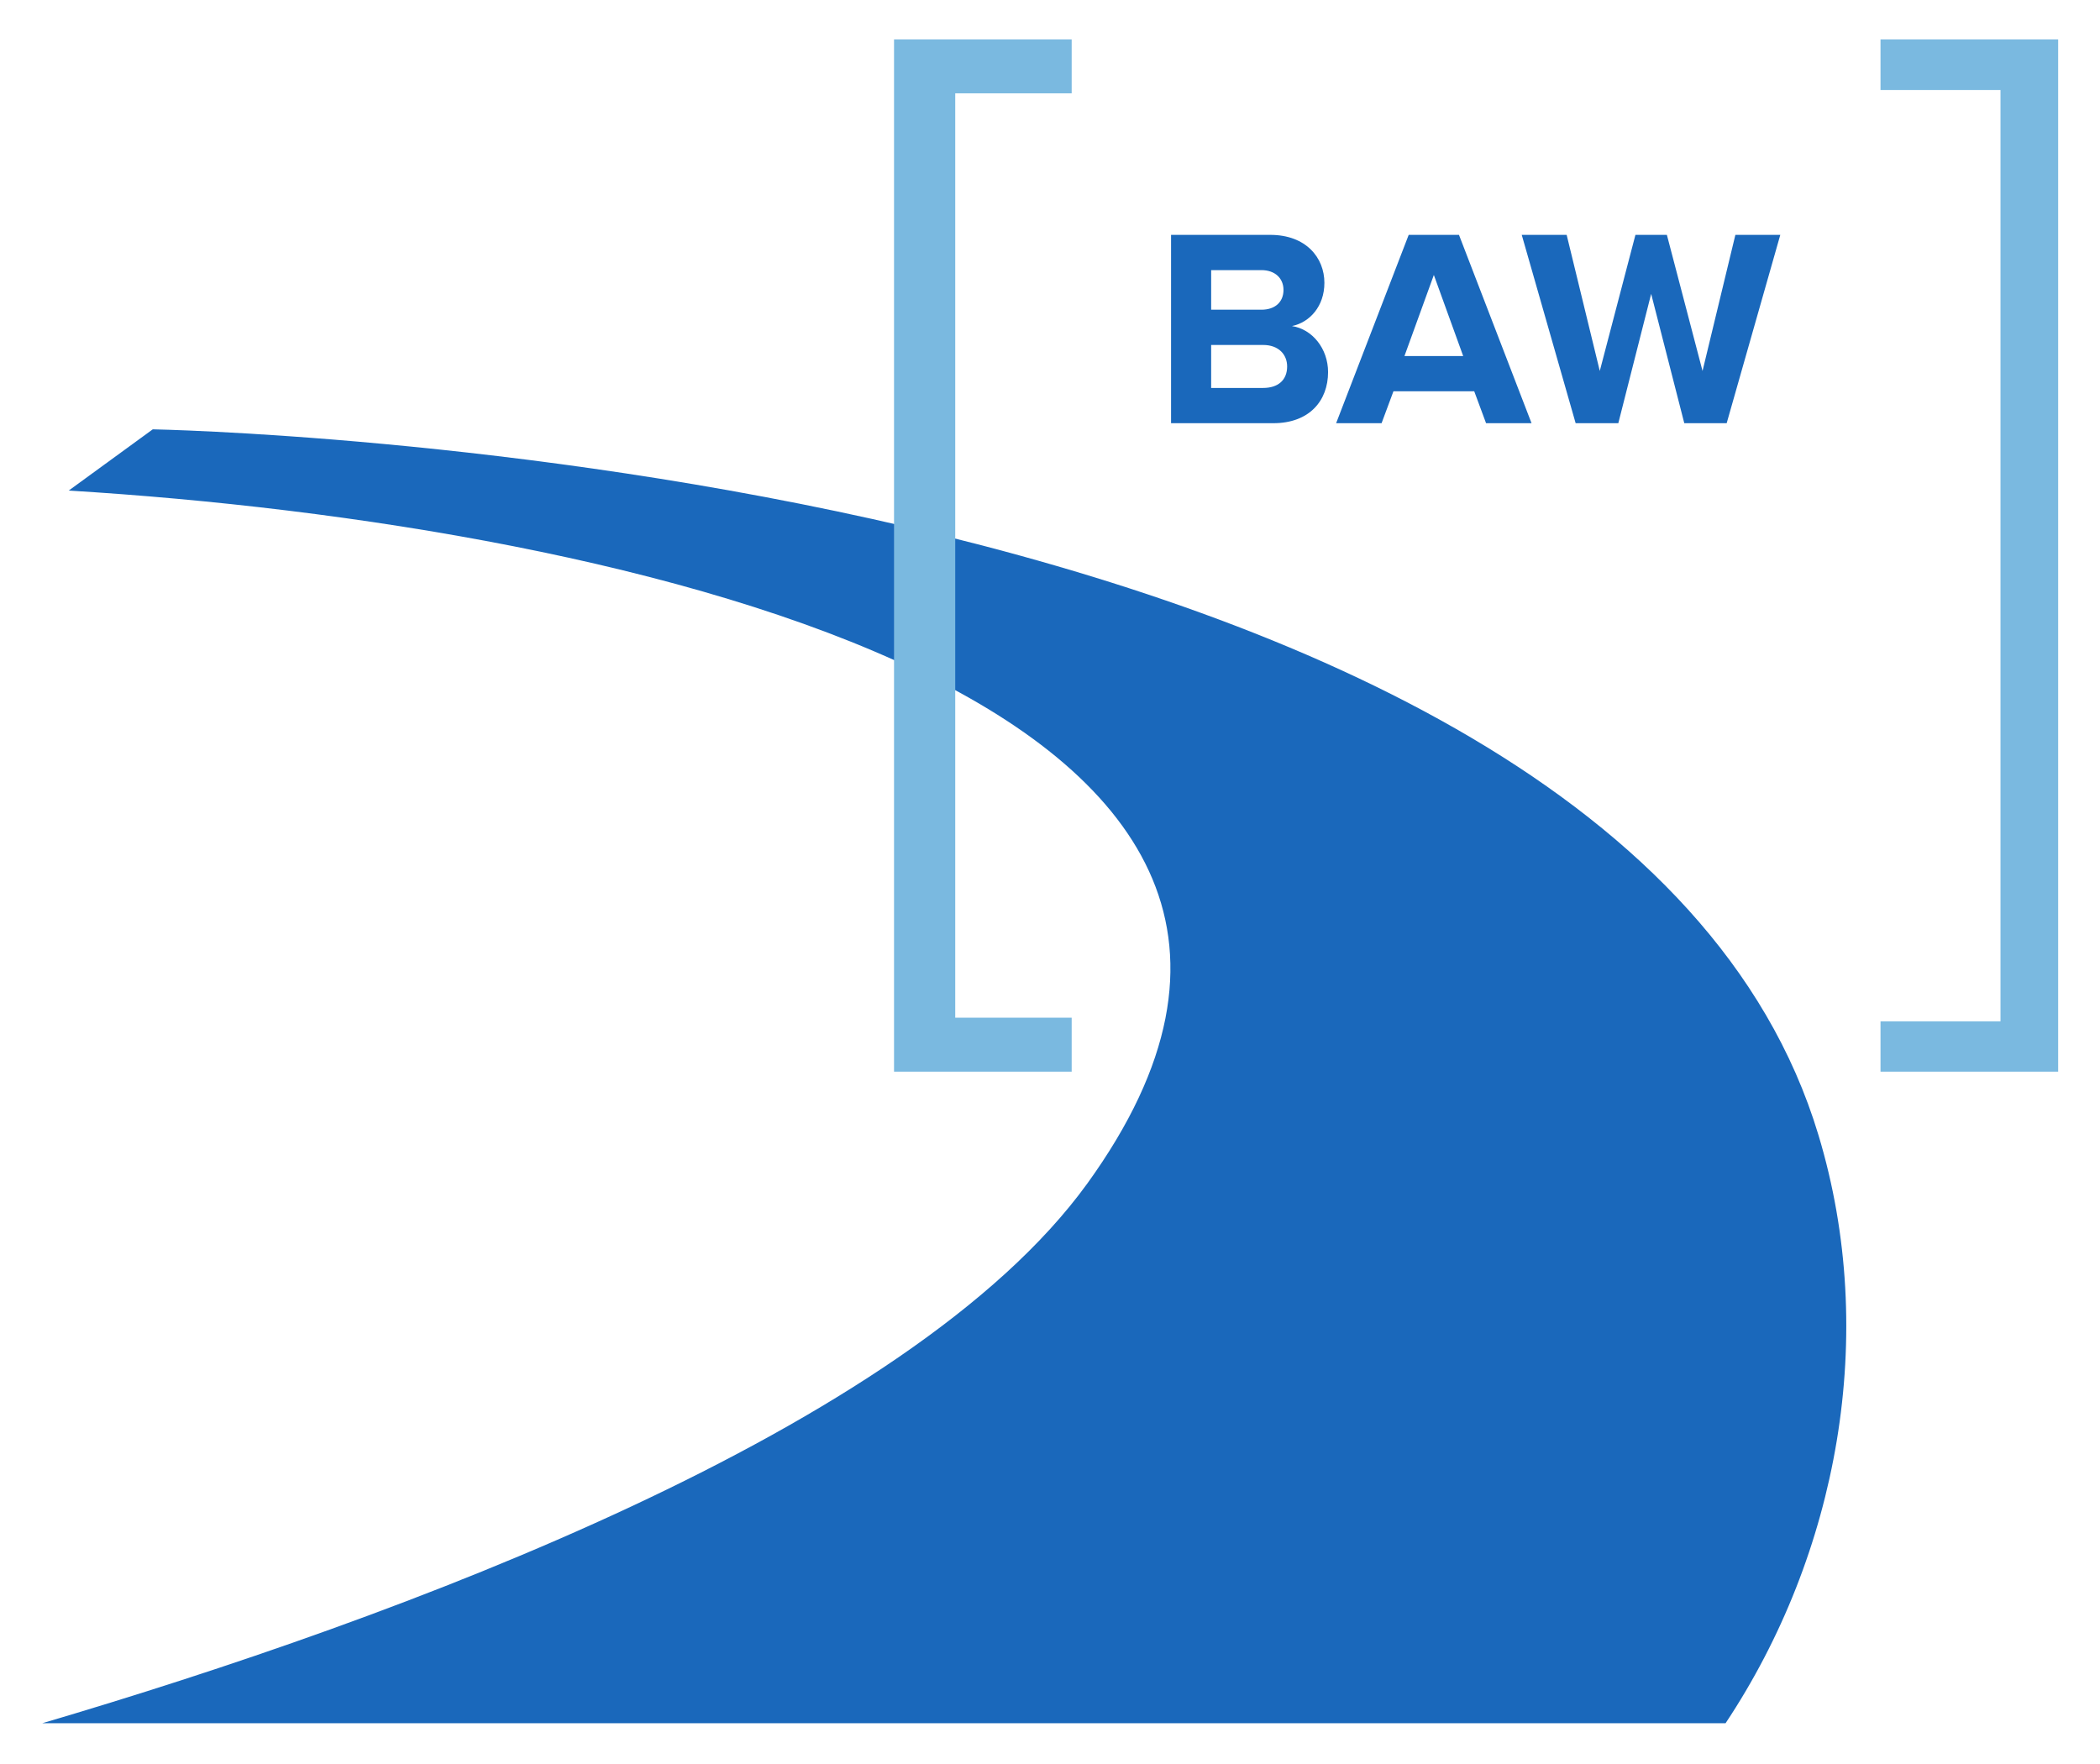
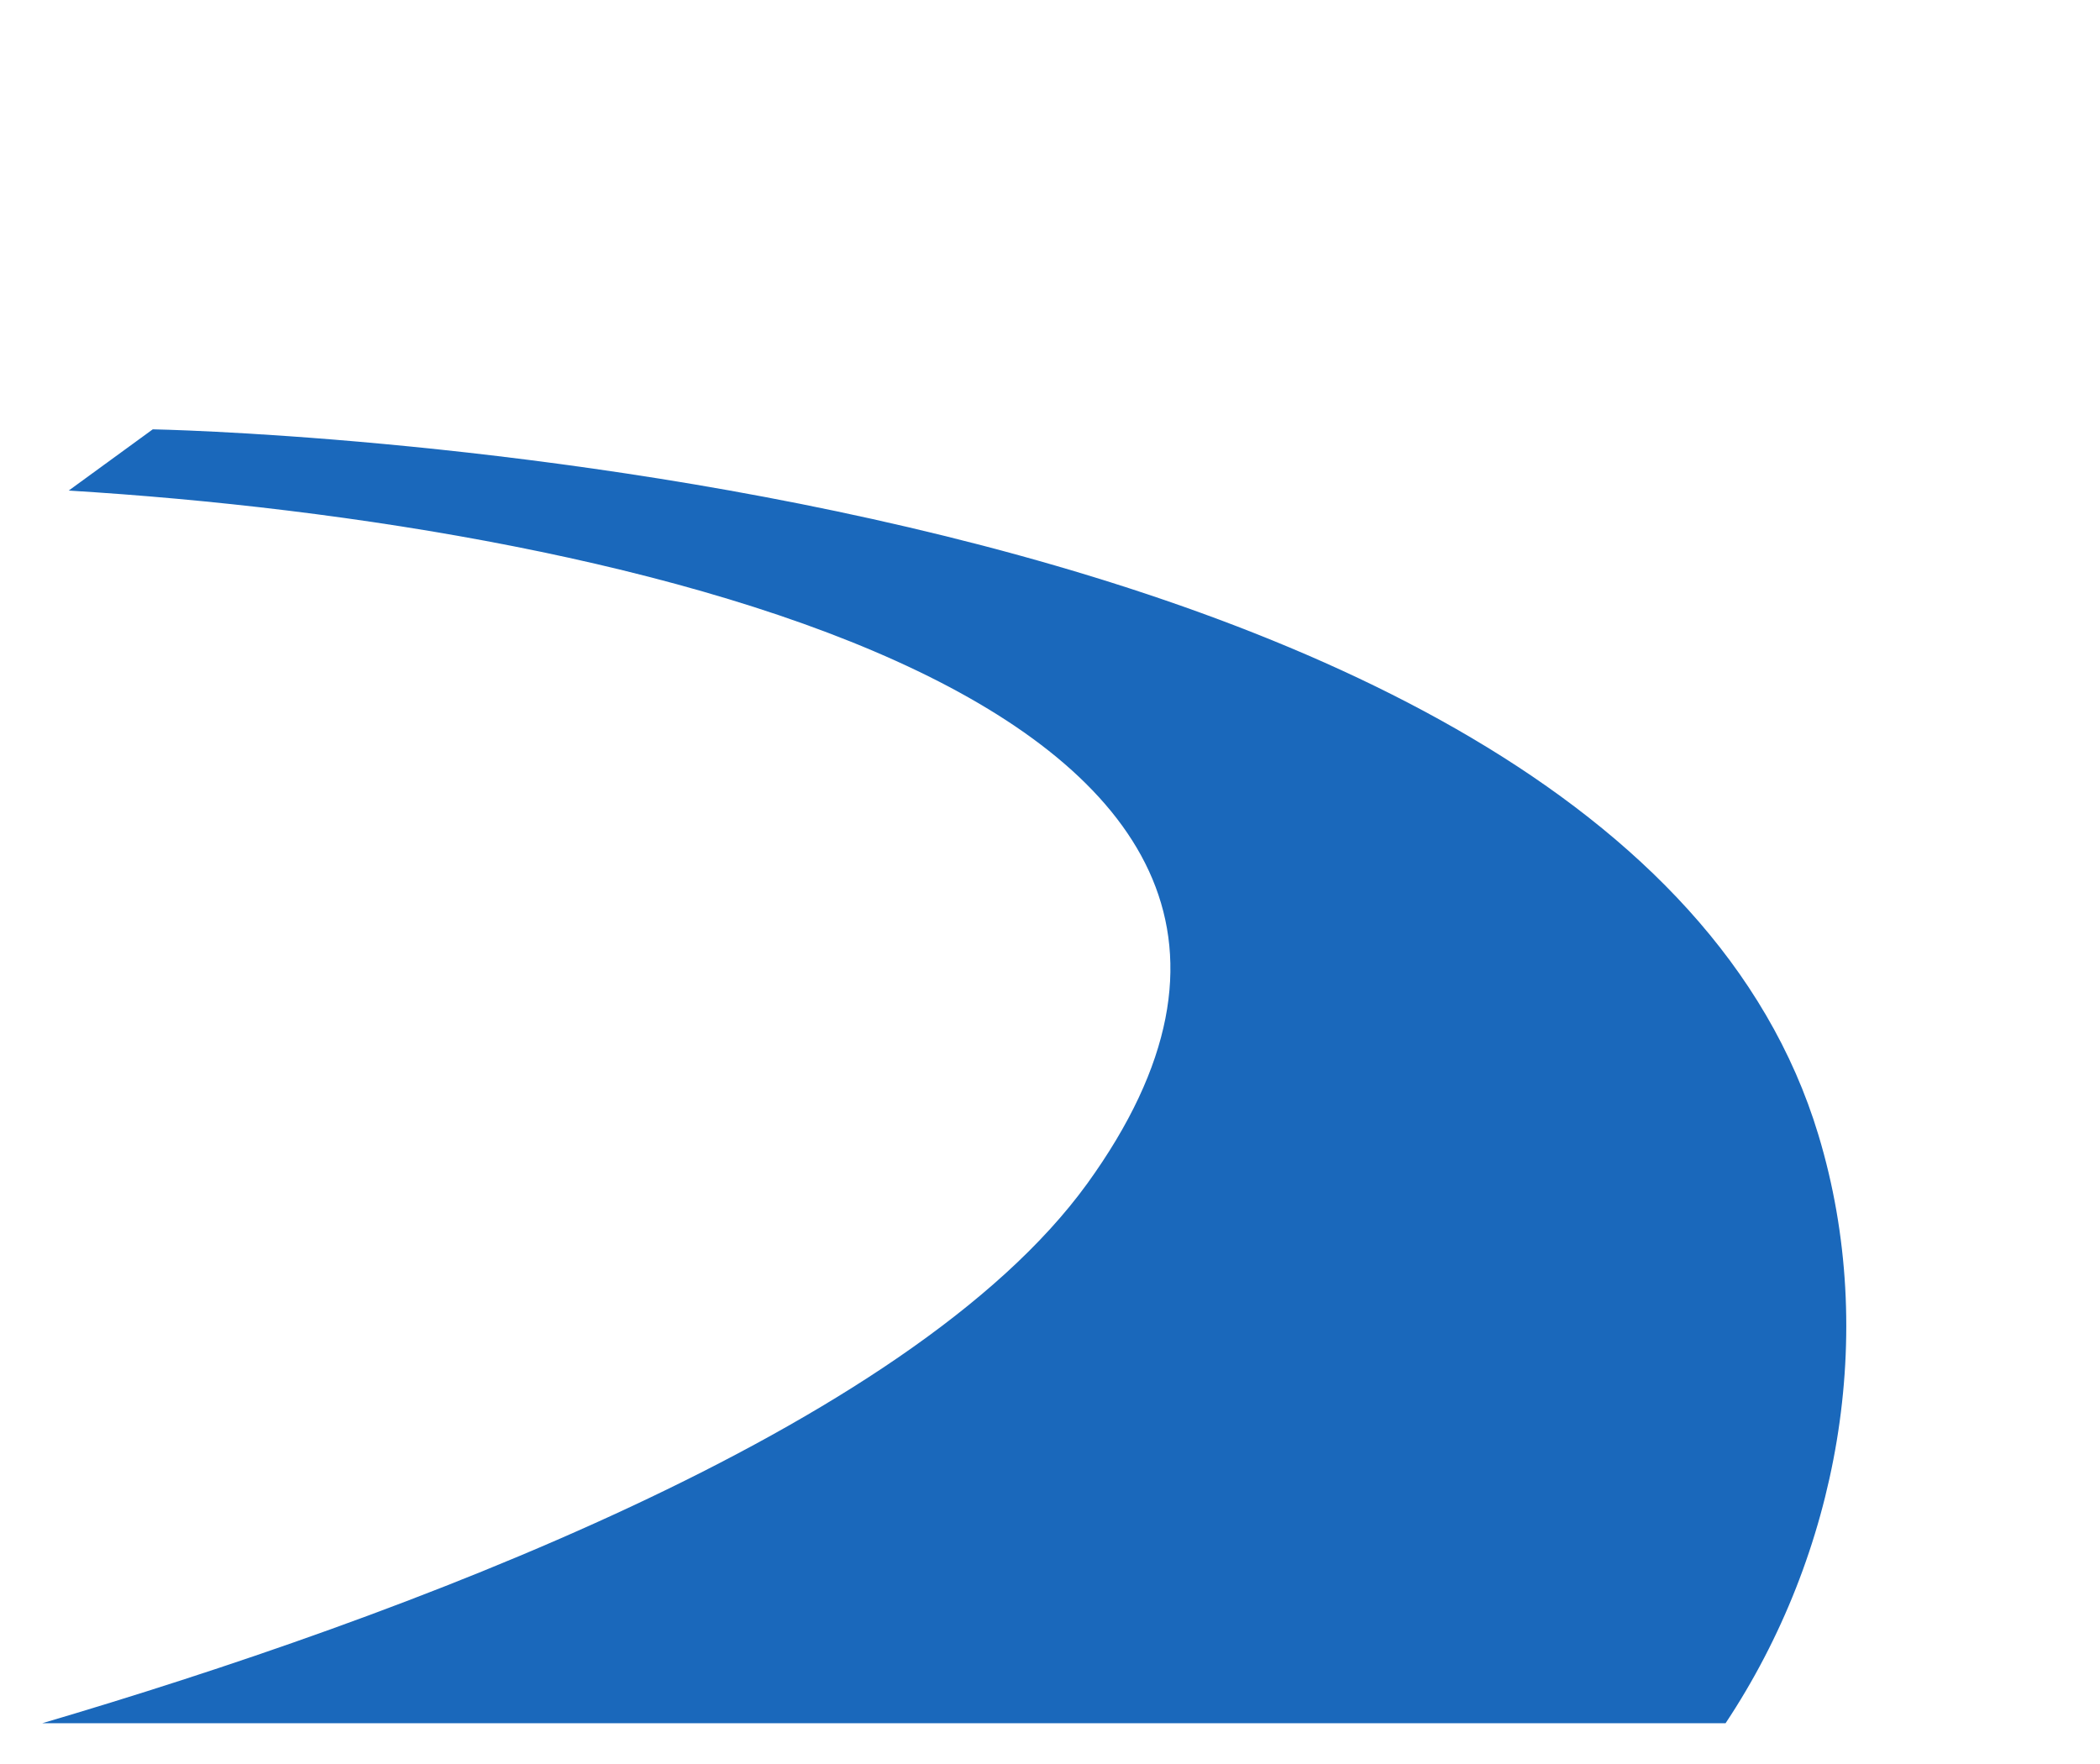
<svg xmlns="http://www.w3.org/2000/svg" version="1.1" width="500" height="420" id="svg3121">
  <defs id="defs3123" />
  <g id="layer1">
    <g transform="matrix(6.684,0,0,-6.684,136,6105)" id="g3092">
      <g transform="translate(25.01,898.3)" id="g38">
-         <path d="M 0,0 C 1.287,0 1.951,0.805 1.951,1.821 1.951,2.656 1.388,3.351 0.665,3.46 1.297,3.592 1.82,4.164 1.82,5 c 0,0.895 -0.653,1.709 -1.93,1.709 l -3.532,0 L -3.642,0 0,0 z m -0.422,4.043 -1.792,0 0,1.41 1.792,0 c 0.483,0 0.785,-0.292 0.785,-0.705 0,-0.433 -0.302,-0.705 -0.785,-0.705 m 0.06,-2.787 -1.852,0 0,1.531 1.852,0 c 0.554,0 0.855,-0.343 0.855,-0.766 0,-0.483 -0.321,-0.765 -0.855,-0.765 M 9.199,0 6.614,6.709 4.823,6.709 2.238,0 3.857,0 4.28,1.138 7.157,1.138 7.579,0 9.199,0 z M 6.764,2.393 4.672,2.393 5.719,5.28 6.764,2.393 z M 16.15,0 l 1.91,6.709 -1.6,0 -1.17,-4.848 -1.27,4.848 -1.12,0 -1.27,-4.848 -1.18,4.848 -1.6,0 L 10.77,0 12.29,0 13.46,4.607 14.64,0 16.15,0 z" id="path40" style="fill:#1a68bb;fill-opacity:1;fill-rule:nonzero;stroke:none" />
-       </g>
+         </g>
      <g transform="translate(-17.9,895.9)" id="g42">
        <path d="m 0,0 2.995,2.182 c 0,0 52.045,-0.929 59.335,-25.142 2.15,-7.12 0.69,-14.93 -3.31,-20.95 0,0 -59.965,0 -59.965,0 12.655,3.73 30.865,10.44 37.225,19.22 C 48.56,-7.7 20,-1.214 0,0" id="path44" style="fill:#1a68bb;fill-opacity:1;fill-rule:nonzero;stroke:none" />
      </g>
      <g transform="translate(11.5,875.2)" id="g46">
-         <path d="m 0,0 0,36.77 6.328,0 0,-1.92 -4.148,0 0,-32.927 4.148,0 L 6.328,0 0,0 z" id="path48" style="fill:#7ab9e0;fill-opacity:1;fill-rule:nonzero;stroke:none" />
-       </g>
+         </g>
      <g transform="translate(46.64,875.2)" id="g50">
-         <path d="m 0,0 0,1.794 4.274,0 0,33.176 -4.274,0 0,1.8 6.328,0 L 6.328,0 0,0 z" id="path52" style="fill:#7ab9e0;fill-opacity:1;fill-rule:nonzero;stroke:none" />
-       </g>
+         </g>
    </g>
  </g>
</svg>